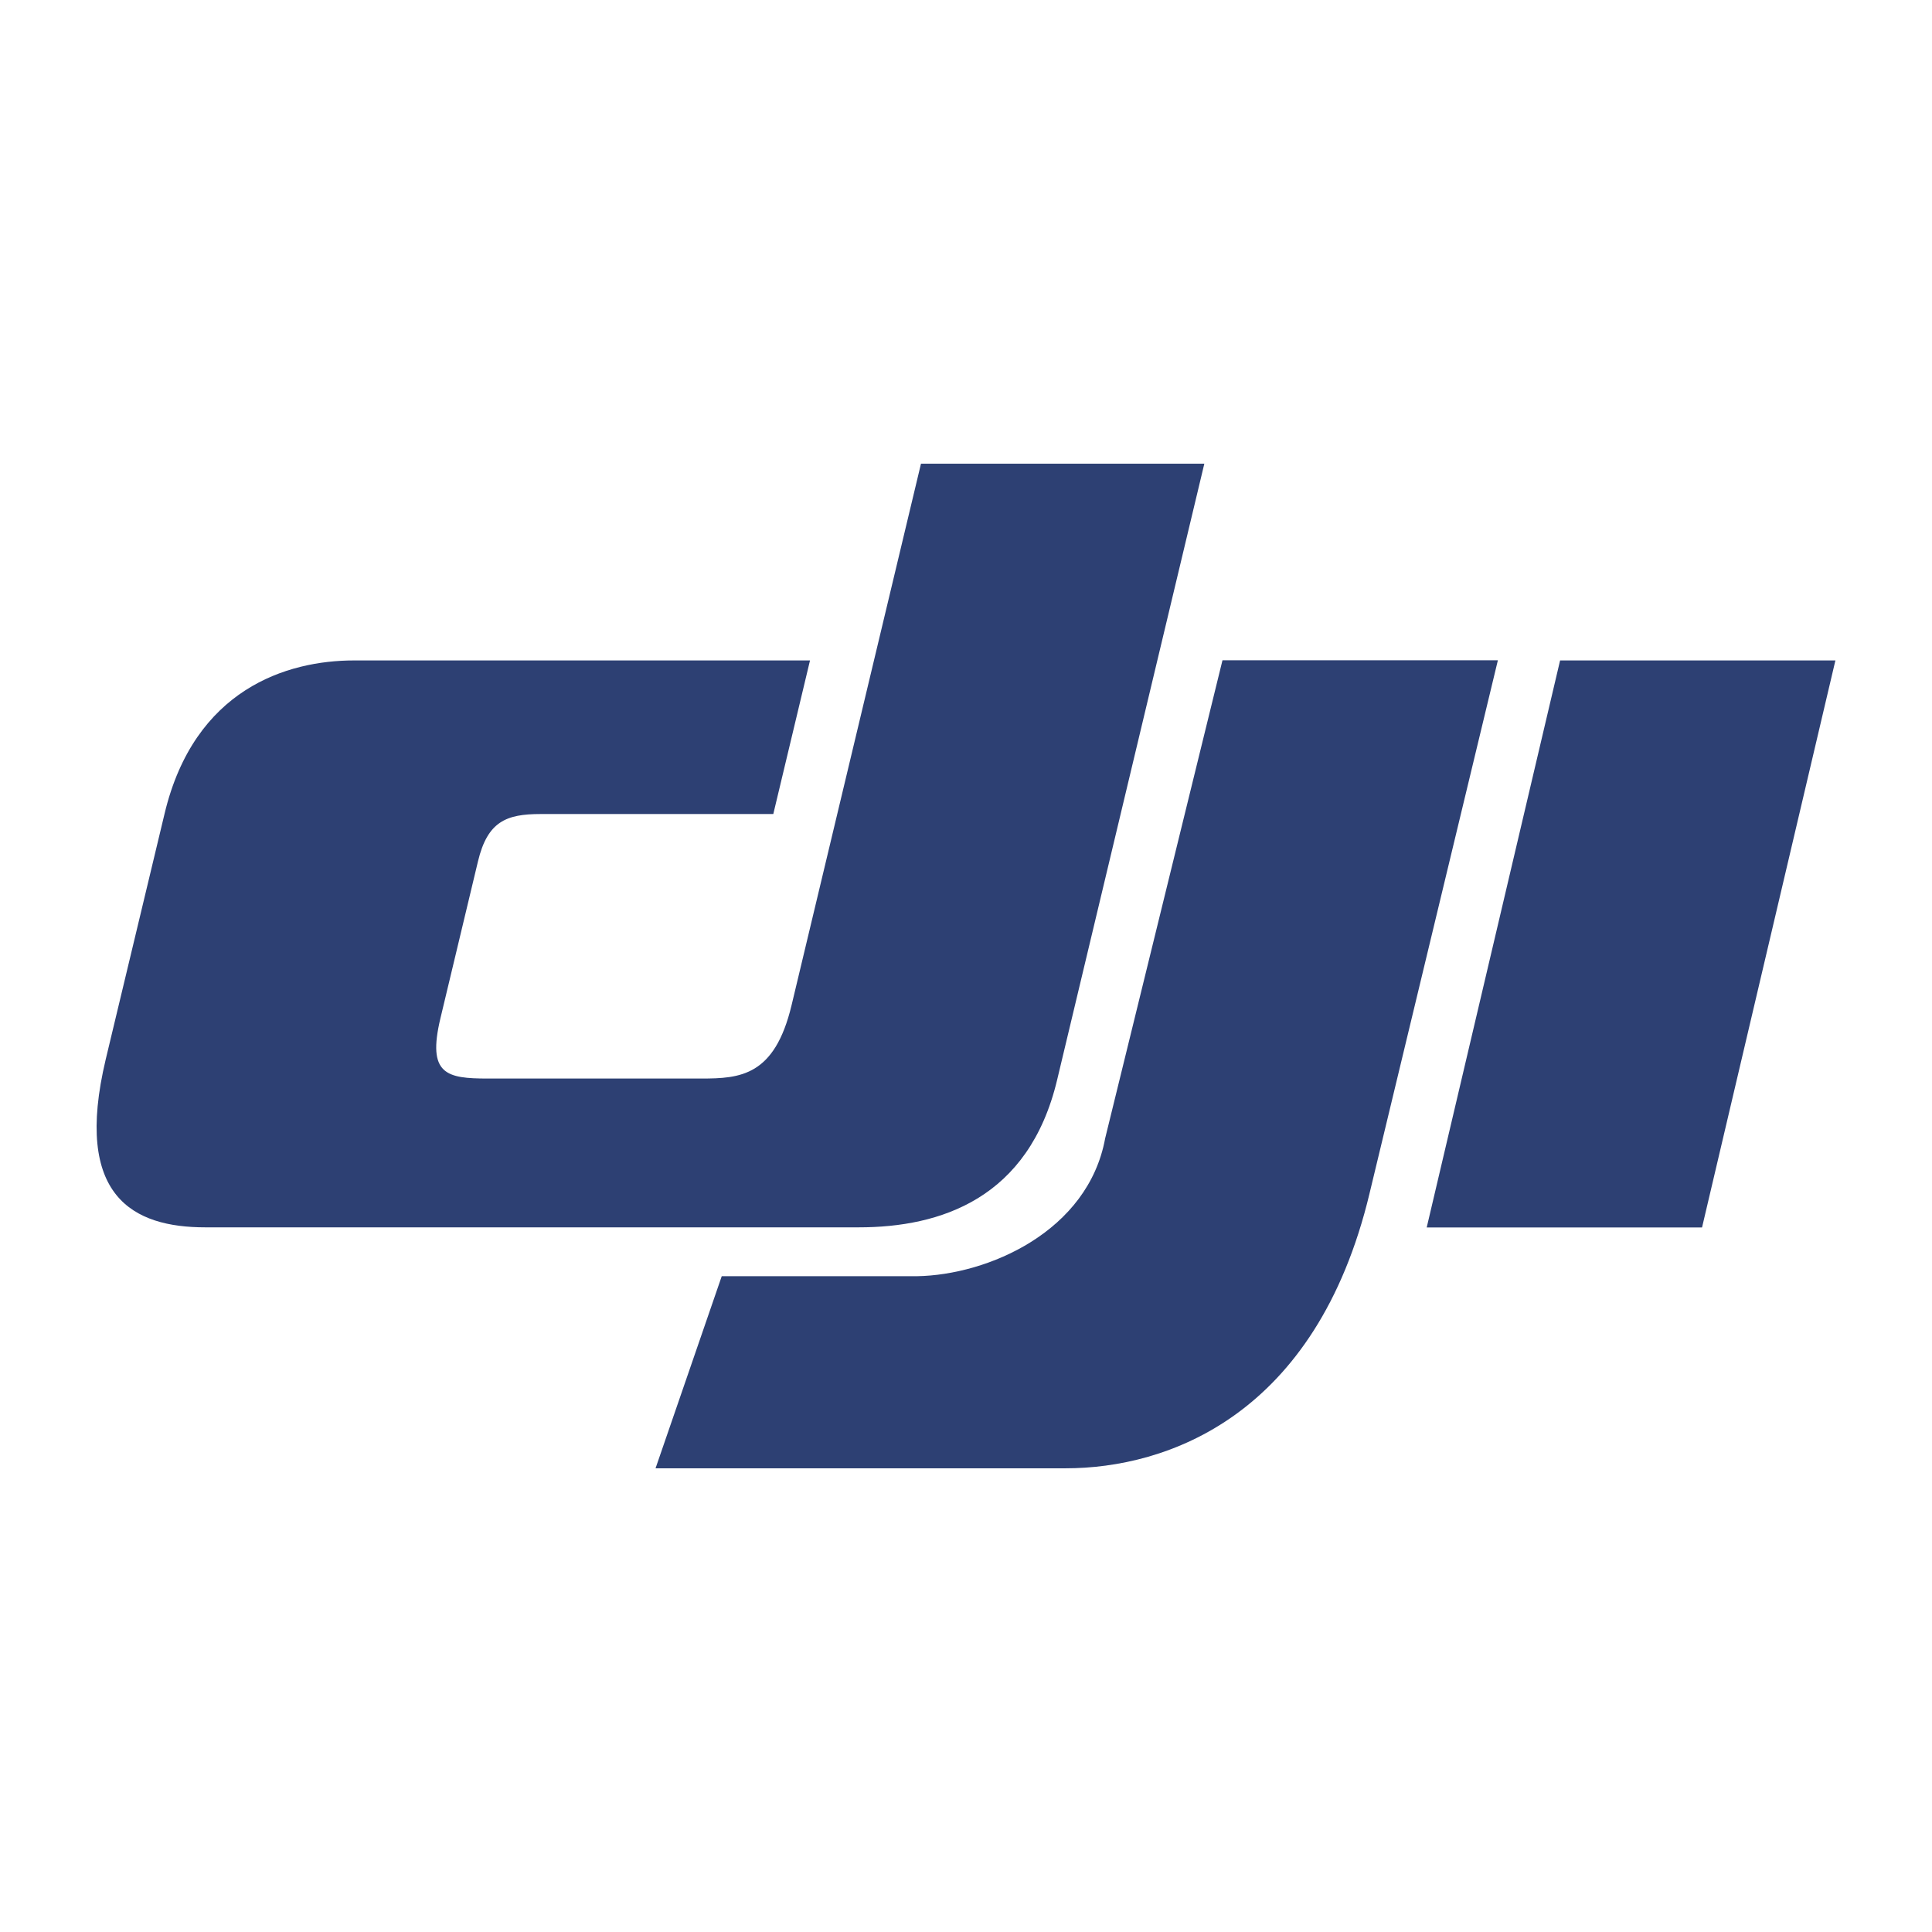
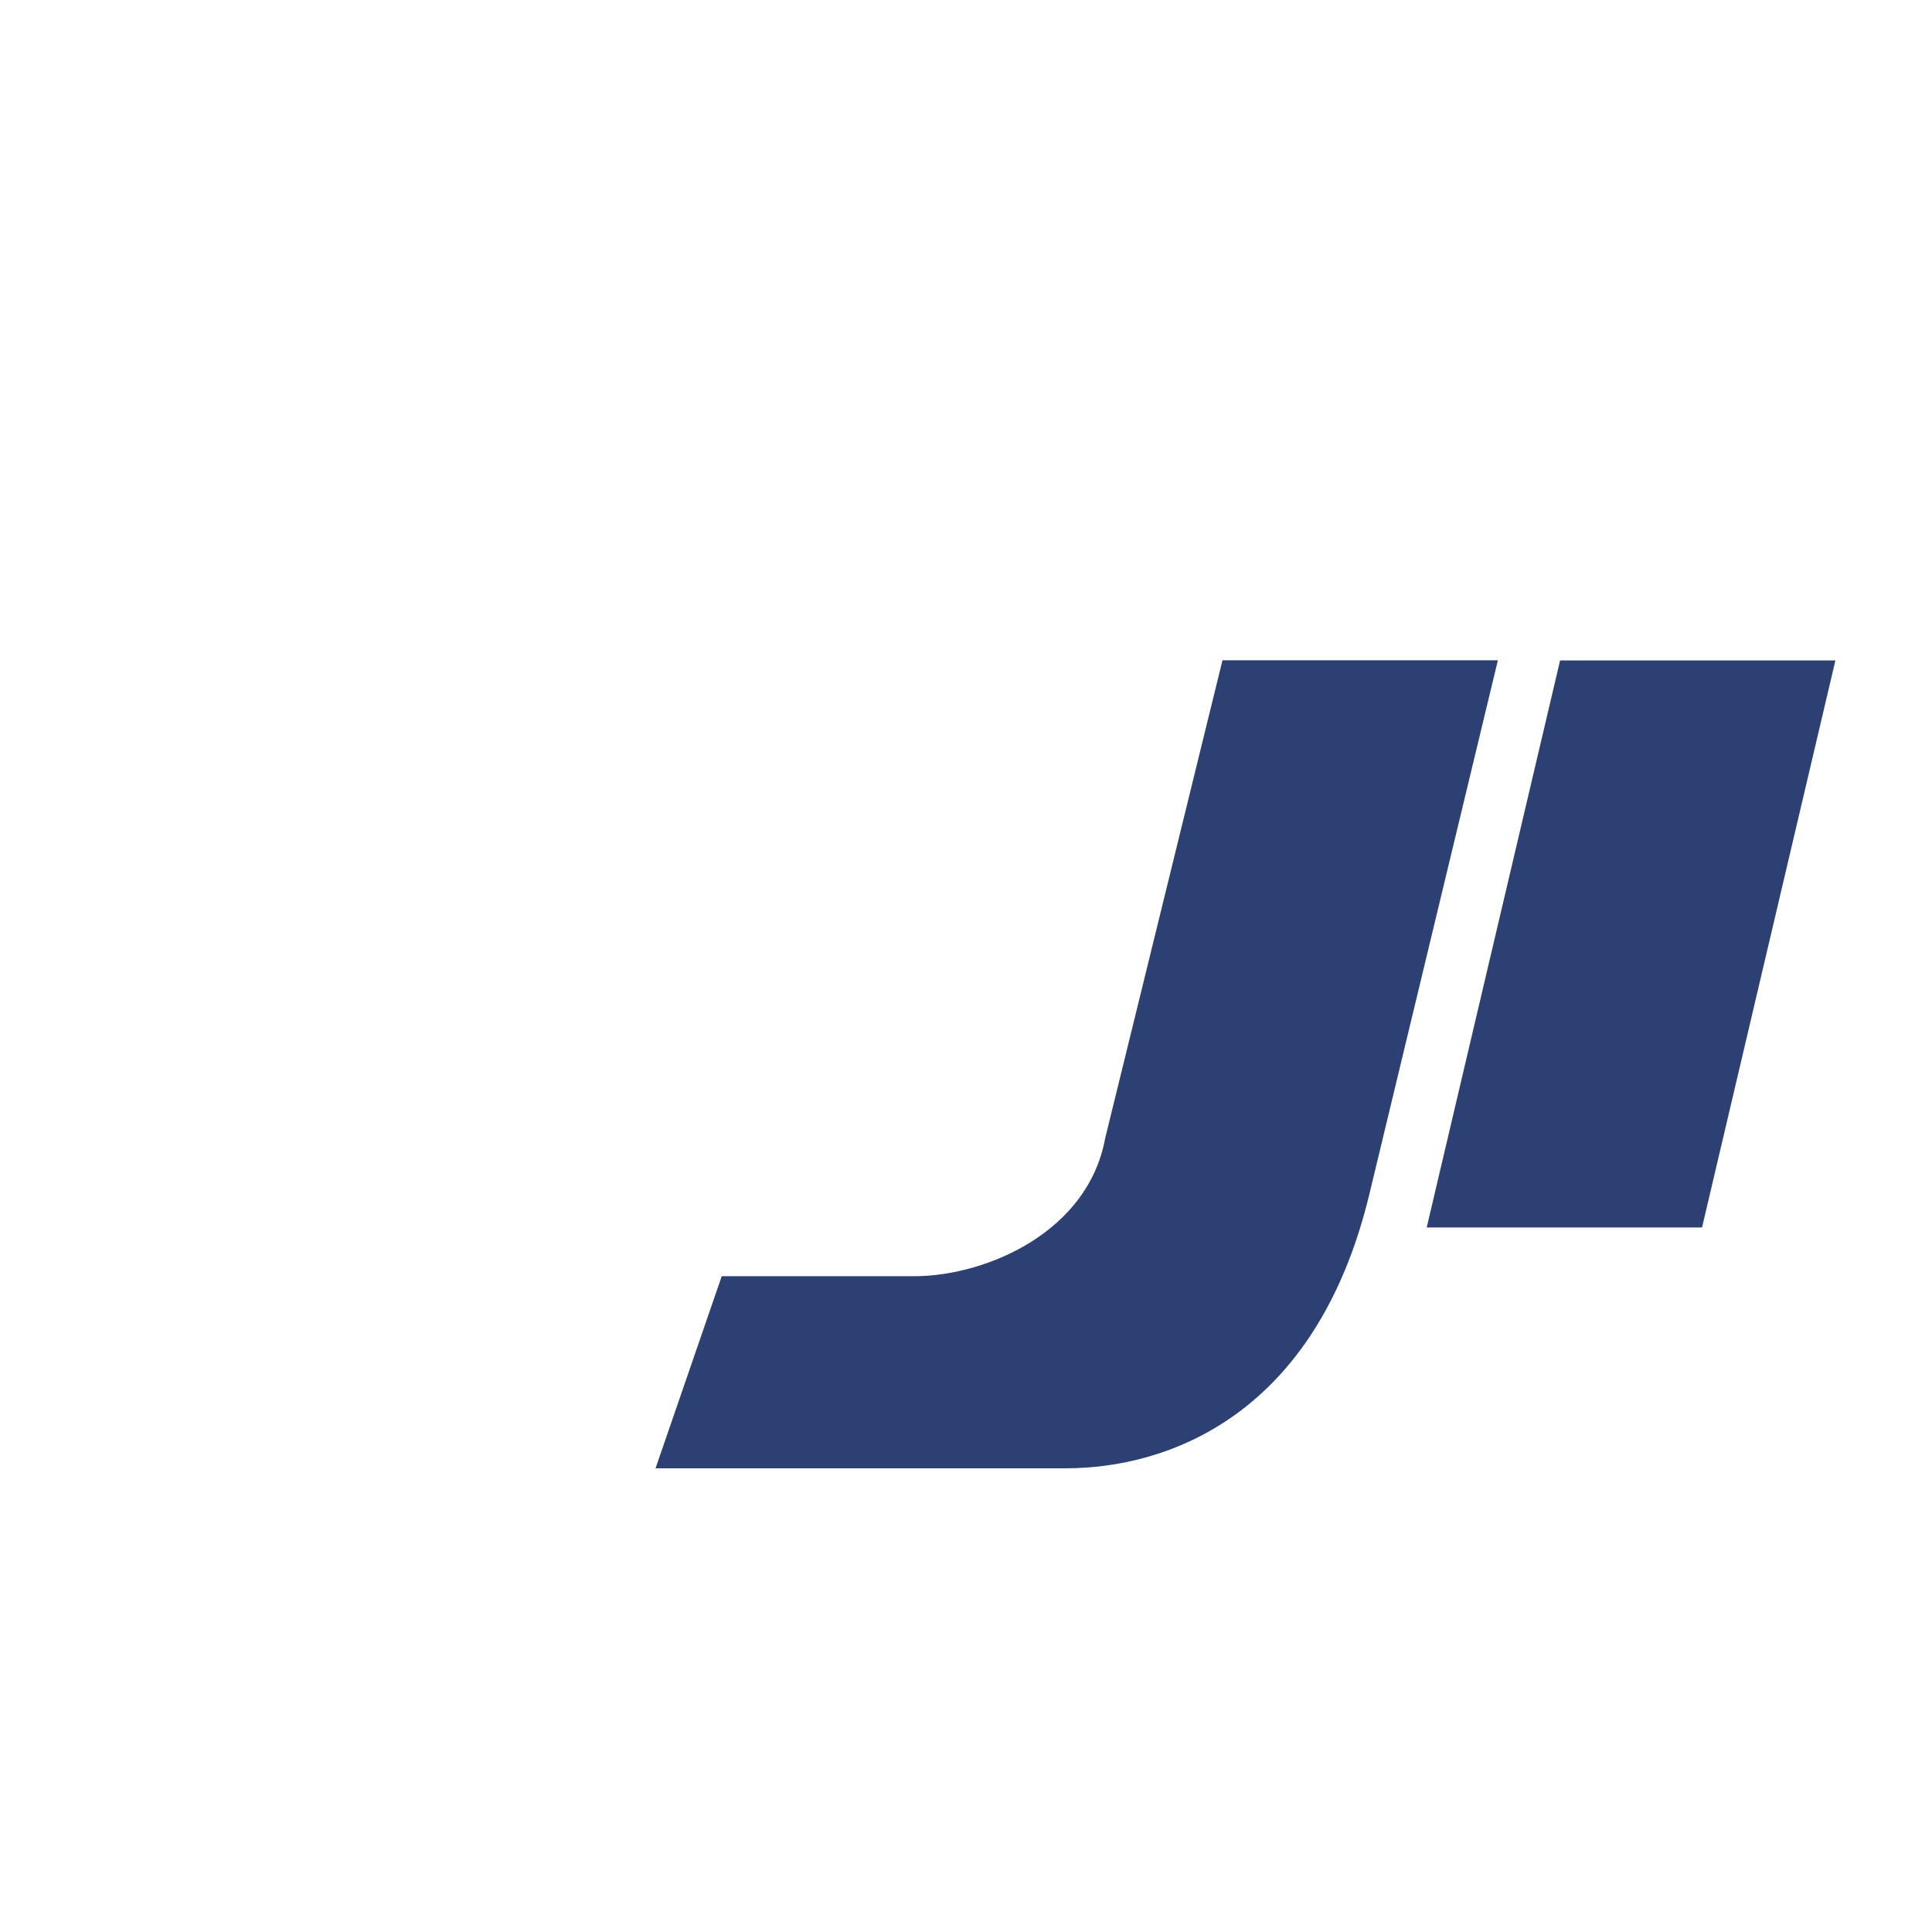
<svg xmlns="http://www.w3.org/2000/svg" width="100" height="100" viewBox="0 0 100 100" fill="none">
  <path d="M70.889 61.762L77.53 34.177H63.275L57.203 58.919C56.321 63.74 51.14 65.996 47.461 66.056H37.357L33.931 75.999H55.156C60.391 75.999 68.124 73.319 70.889 61.764" fill="#2D4073" />
-   <path d="M40.97 52.036L47.67 24H62.336L54.718 55.89C53.251 62.048 48.673 63.527 44.445 63.527H10.628C6.902 63.527 3.78 61.944 5.472 54.833L8.519 42.113C10.06 35.662 14.858 34.184 18.327 34.184H41.926L40.026 42.134H27.978C26.205 42.134 25.234 42.518 24.739 44.587L22.796 52.708C22.1 55.622 23.116 55.825 25.255 55.825H36.294C38.316 55.825 40.093 55.698 40.97 52.035" fill="#2D4073" />
  <path d="M80.75 34.185L73.846 63.534H88.097L95 34.185H80.75Z" fill="#2D4073" />
</svg>